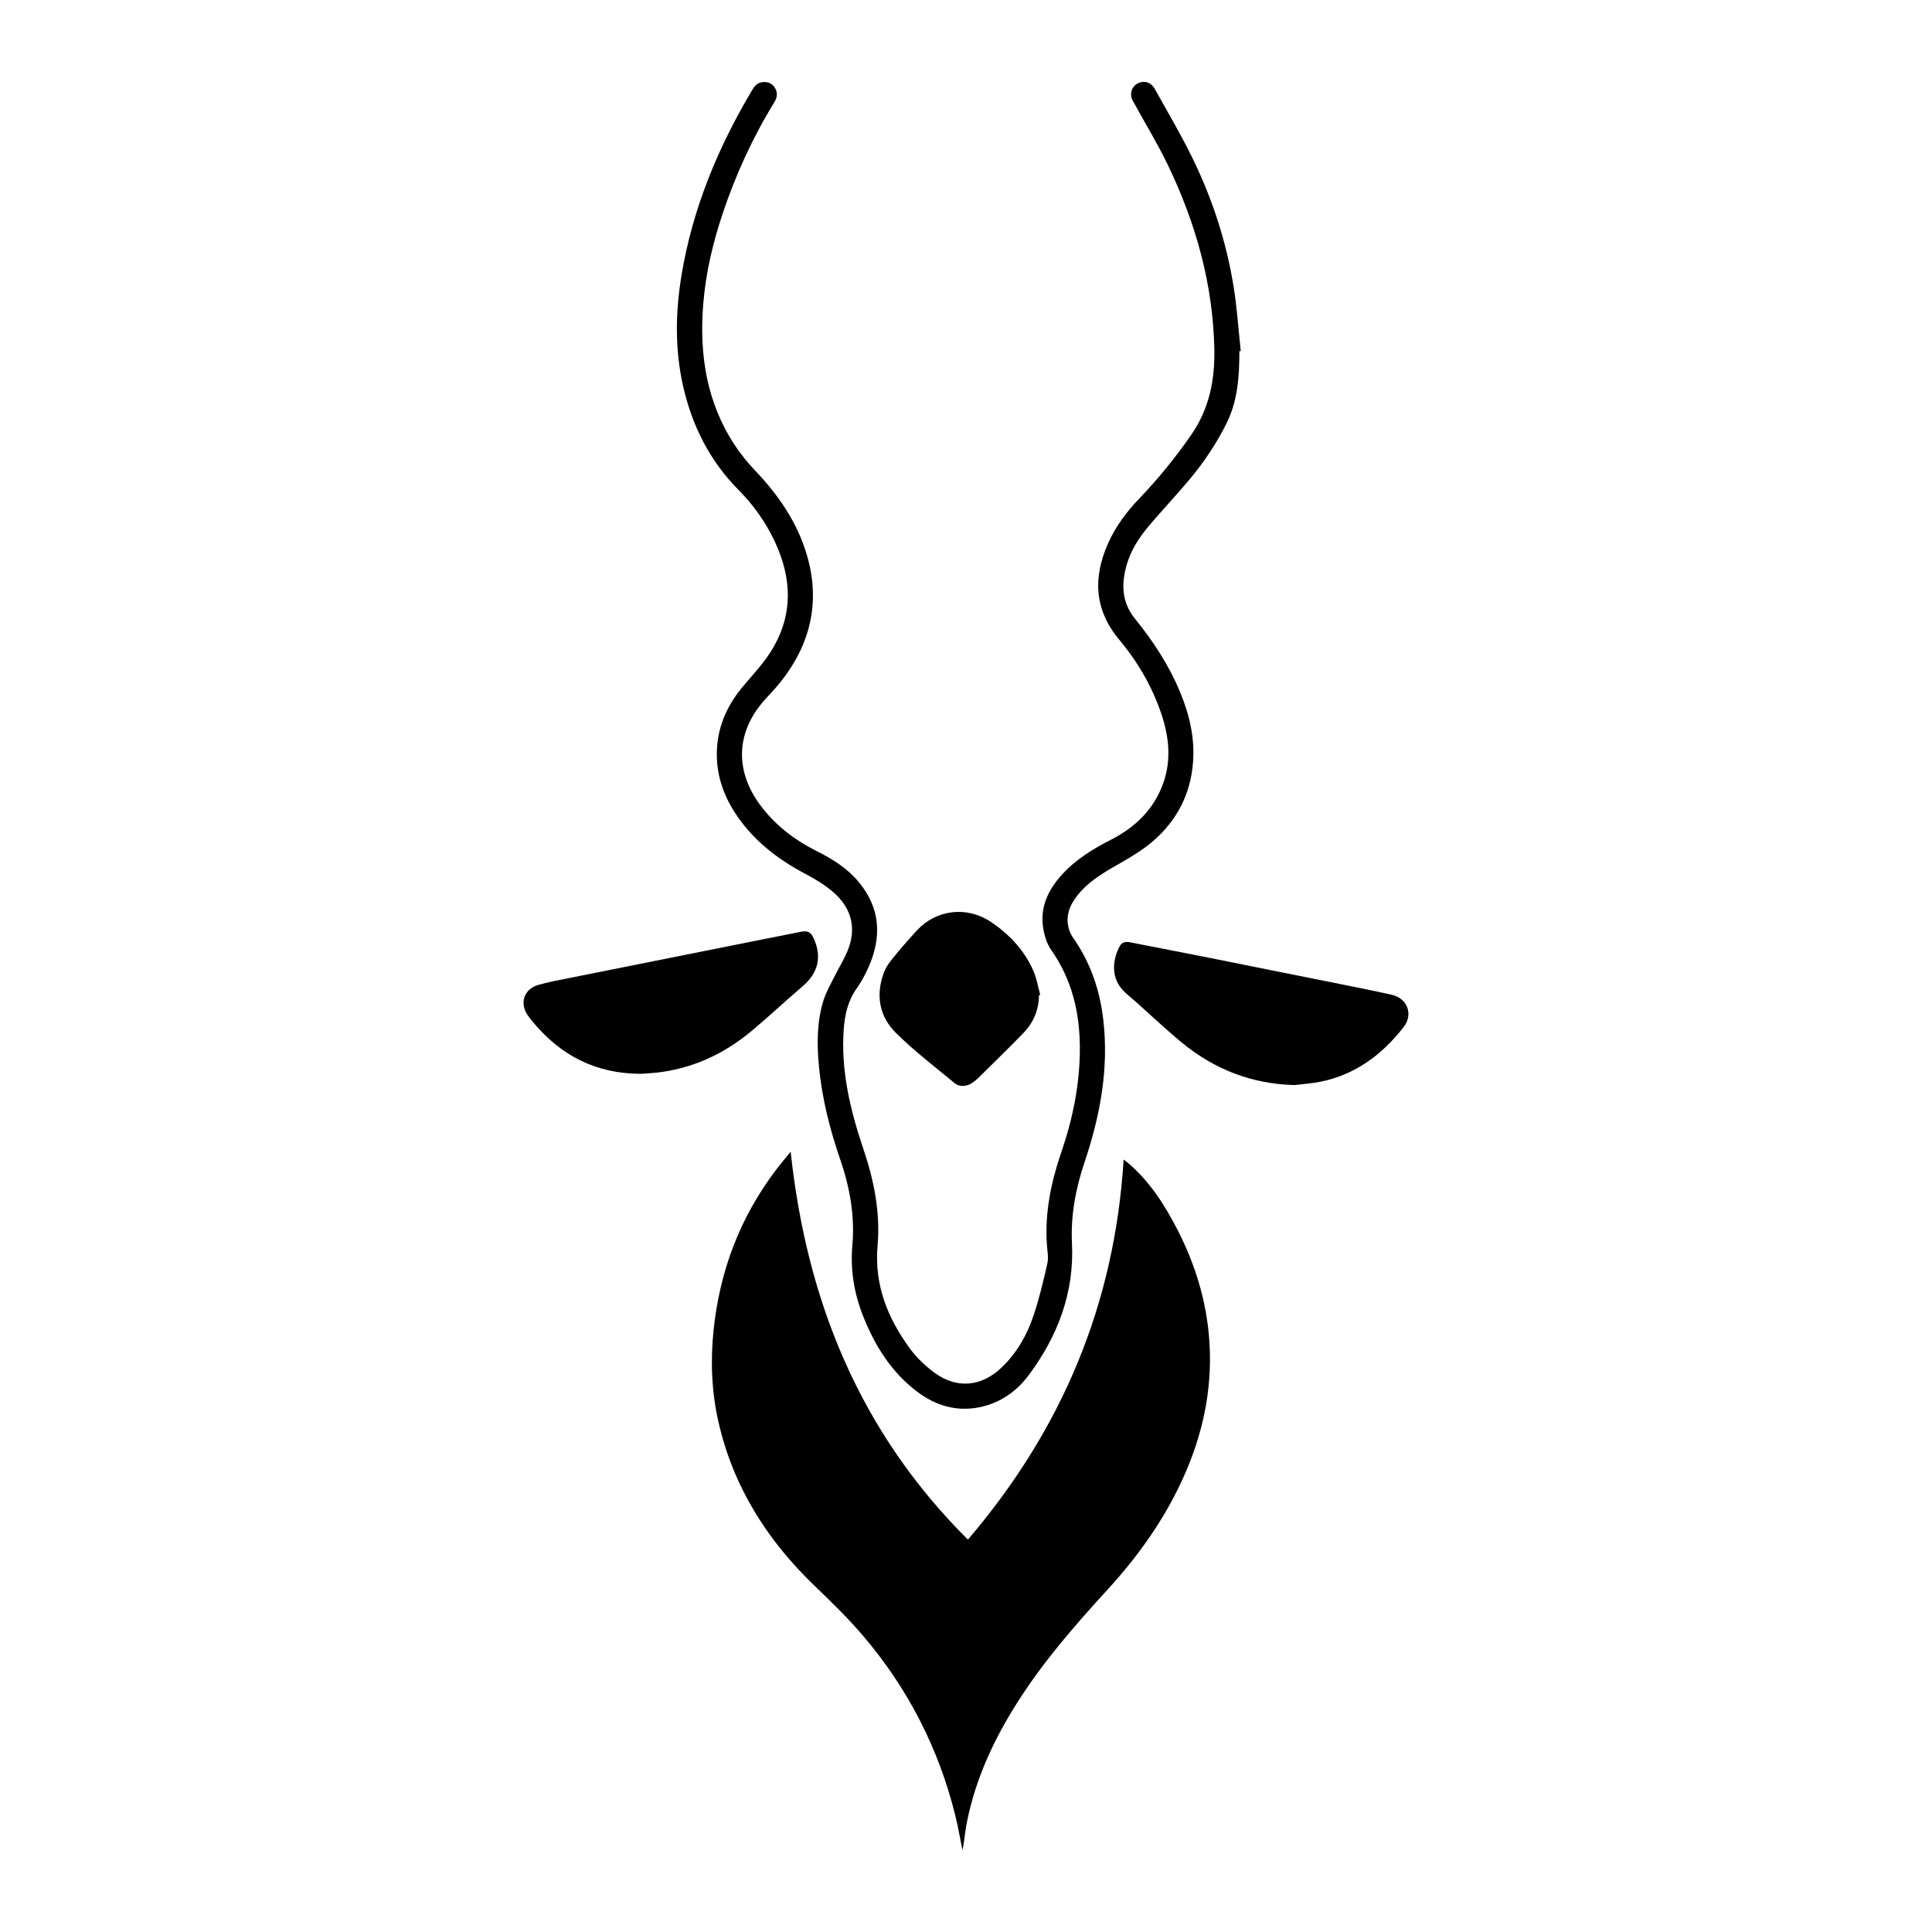
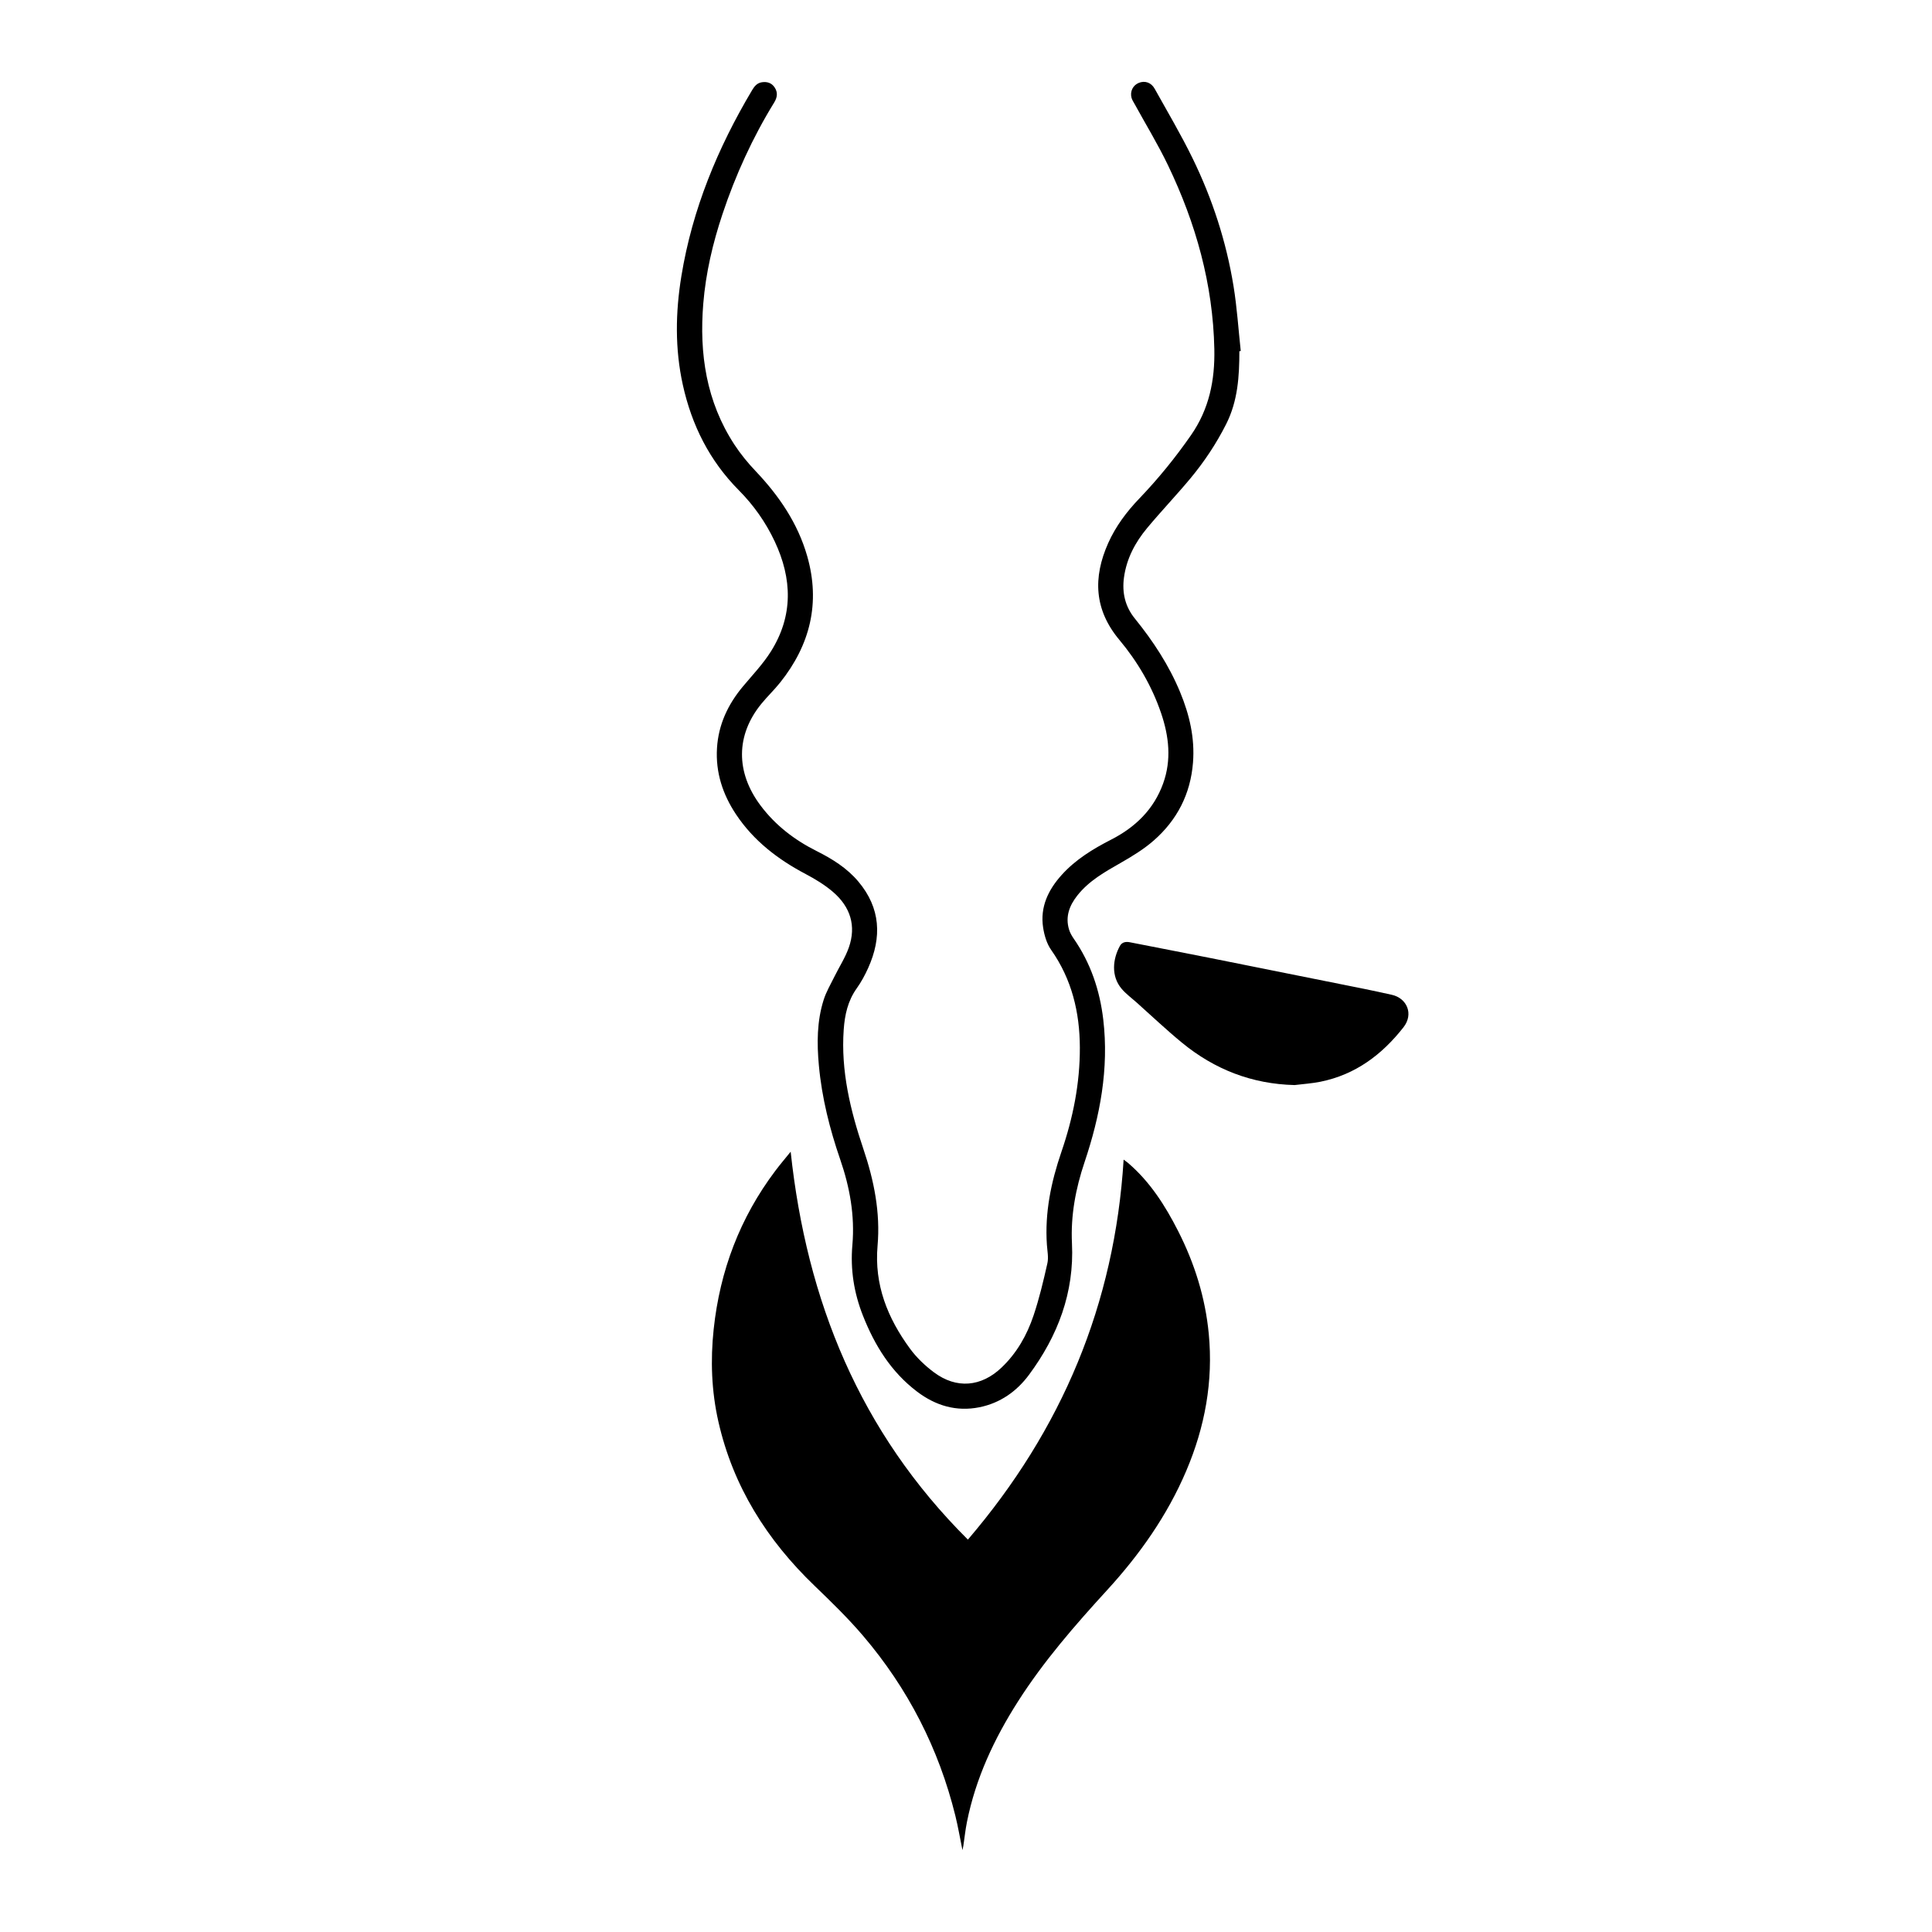
<svg xmlns="http://www.w3.org/2000/svg" version="1.1" id="Layer_1" x="0px" y="0px" width="1000px" height="1000px" viewBox="0 0 1000 1000" enable-background="new 0 0 1000 1000" xml:space="preserve">
  <g>
    <path fill-rule="evenodd" clip-rule="evenodd" d="M500.978,796.902c48.716-56.957,75.995-121.957,80.61-196.689   c0.91,0.687,1.667,1.193,2.354,1.782c11.338,9.725,19.167,22.036,25.851,35.177c8.52,16.749,14.059,34.42,15.858,53.153   c2.371,24.678-1.99,48.305-11.663,71.023c-9.824,23.076-24.062,43.243-40.914,61.655c-16.646,18.187-32.811,36.749-46.124,57.601   c-12.348,19.339-21.953,39.847-26.47,62.493c-0.812,4.067-1.241,8.211-1.857,12.317c-0.084,0.56-0.228,1.111-0.459,2.219   c-1.299-6.348-2.28-12.165-3.692-17.876c-8.581-34.729-24.511-65.784-47.67-92.982c-7.797-9.155-16.478-17.602-25.163-25.946   c-24.649-23.685-42.221-51.454-49.815-85.053c-3.564-15.771-4.143-31.715-2.424-47.815c3.227-30.235,13.588-57.63,31.902-81.95   c2.486-3.301,5.172-6.45,7.943-9.889C417.504,673.266,444.98,741.173,500.978,796.902z" />
    <path fill-rule="evenodd" clip-rule="evenodd" d="M641.496,181.766c-0.002,12.983-0.793,25.781-6.817,37.718   c-5.106,10.119-11.33,19.489-18.544,28.159c-7.265,8.73-15.128,16.961-22.395,25.689c-6.169,7.41-10.627,15.783-11.967,25.545   c-1.078,7.863,0.588,15.057,5.591,21.231c9.487,11.709,17.689,24.19,23.471,38.153c4.824,11.652,7.662,23.678,6.662,36.436   c-1.276,16.304-8.248,29.815-20.423,40.437c-5.101,4.45-11.03,8.071-16.939,11.447c-8.242,4.708-16.485,9.3-22.49,16.903   c-4.108,5.203-6.331,10.969-4.298,17.656c0.492,1.619,1.365,3.186,2.338,4.586c8.798,12.658,13.574,26.777,15.364,41.986   c2.992,25.42-1.631,49.876-9.683,73.824c-4.603,13.687-7.22,27.55-6.514,42.068c1.233,25.391-7.302,47.793-22.168,67.896   c-6.378,8.625-14.949,14.725-25.747,16.892c-11.973,2.402-22.688-0.853-32.24-8.08c-13.414-10.151-21.942-23.906-28.018-39.295   c-4.639-11.749-6.602-23.86-5.483-36.624c1.323-15.118-1.329-29.849-6.276-44.191c-5.459-15.832-9.529-32.013-11.066-48.728   c-1.053-11.448-1.039-22.922,2.492-34.01c1.32-4.146,3.6-7.998,5.537-11.936c2.474-5.027,5.605-9.809,7.457-15.049   c3.991-11.293,0.767-21.122-8.127-28.778c-4.217-3.63-9.11-6.624-14.055-9.228c-14.43-7.596-27.028-17.222-36.17-30.93   c-6.925-10.385-10.633-21.758-9.868-34.329c0.743-12.203,5.694-22.682,13.484-31.979c4.946-5.903,10.341-11.564,14.416-18.038   c11.62-18.461,11.058-37.666,1.962-56.994c-4.658-9.901-10.906-18.746-18.592-26.486c-15.171-15.281-24.359-33.708-28.957-54.526   c-4.129-18.697-3.814-37.512-0.738-56.336c5.649-34.561,18.779-66.273,36.605-96.201c1.189-1.996,2.568-3.712,5.06-4.081   c2.727-0.404,5.044,0.343,6.597,2.667c1.726,2.587,1.387,5.173-0.217,7.783c-11.195,18.218-20.023,37.541-26.785,57.813   c-5.027,15.072-8.645,30.467-9.939,46.329c-2.118,25.942,1.566,50.691,16.095,72.929c3.202,4.901,6.985,9.512,11.02,13.764   c12.111,12.761,21.815,26.974,26.687,44.01c6.907,24.159,1.531,45.893-13.949,65.331c-3.076,3.863-6.695,7.291-9.816,11.122   c-13.205,16.206-13.301,35.35-0.431,52.552c7.698,10.288,17.595,17.872,28.985,23.585c8.128,4.077,15.773,8.808,21.686,15.839   c11.553,13.742,12.219,28.848,5.087,44.71c-1.661,3.693-3.628,7.327-5.976,10.618c-4.575,6.415-6.156,13.68-6.694,21.259   c-1.52,21.414,3.425,41.836,10.192,61.859c5.504,16.285,8.828,32.901,7.326,50.03c-1.773,20.231,5.203,37.455,16.742,53.221   c3.426,4.682,7.836,8.894,12.504,12.366c11.617,8.639,24.384,7.51,34.891-2.472c7.912-7.517,13.184-16.805,16.6-26.977   c2.963-8.82,5.121-17.936,7.162-27.027c0.678-3.02-0.026-6.375-0.248-9.566c-1.154-16.632,2.162-32.525,7.523-48.163   c5.99-17.473,9.603-35.446,9.531-53.978c-0.071-18.219-4.149-35.293-14.863-50.523c-2.281-3.242-3.539-7.56-4.151-11.553   c-1.632-10.629,2.63-19.496,9.589-27.221c7.196-7.991,16.197-13.47,25.673-18.322c12.474-6.388,22.039-15.631,26.865-29.055   c4.393-12.218,3.021-24.407-1.07-36.413c-4.778-14.019-12.19-26.644-21.631-37.942c-12.99-15.545-13.693-32.216-5.762-49.997   c3.895-8.73,9.546-16.264,16.131-23.136c9.798-10.227,18.683-21.162,26.777-32.813c9.384-13.507,12.382-28.392,12.049-44.535   c-0.692-33.612-9.57-65.111-23.997-95.162c-5.197-10.825-11.487-21.126-17.269-31.671c-0.579-1.056-1.292-2.095-1.595-3.234   c-0.876-3.292,0.742-6.475,3.737-7.7c3.12-1.276,6.406-0.27,8.233,3.01c6.653,11.94,13.634,23.73,19.622,36.001   c10.253,21.009,17.464,43.139,21.213,66.24c1.8,11.091,2.521,22.356,3.73,33.543C641.975,181.719,641.735,181.742,641.496,181.766z   " />
    <path fill-rule="evenodd" clip-rule="evenodd" d="M670.087,561.626c-22.062-0.532-41.419-8.069-58.302-21.928   c-8.105-6.652-15.724-13.897-23.556-20.882c-2.581-2.302-5.435-4.379-7.654-6.99c-5.613-6.607-4.605-15.497-0.927-22.191   c1.087-1.979,3.009-2.35,5.195-1.918c13.831,2.732,27.68,5.375,41.506,8.13c26.548,5.29,53.087,10.626,79.625,15.967   c4.831,0.973,9.646,2.03,14.457,3.101c7.675,1.708,11.477,9.854,5.971,16.858c-11.195,14.242-24.911,24.484-42.943,28.129   C679.065,560.79,674.548,561.068,670.087,561.626z" />
-     <path fill-rule="evenodd" clip-rule="evenodd" d="M331.686,555.816c-23.712-0.103-41.393-9.682-55.553-26.465   c-0.949-1.125-1.846-2.298-2.725-3.479c-4.676-6.281-2.364-13.898,5.184-16.075c5.47-1.577,11.113-2.578,16.707-3.7   c33.578-6.736,67.163-13.436,100.748-20.141c6.275-1.254,12.553-2.506,18.836-3.719c3.199-0.617,4.823,0.277,6.205,3.277   c4.459,9.678,2.459,18.022-5.585,24.91c-8.892,7.612-17.431,15.64-26.407,23.147c-13.553,11.337-29.005,18.786-46.624,21.3   C338.447,555.447,334.361,555.591,331.686,555.816z" />
-     <path fill-rule="evenodd" clip-rule="evenodd" d="M537.775,515.145c-0.1,7.527-2.799,14.094-7.981,19.449   c-7.595,7.849-15.442,15.455-23.208,23.138c-0.981,0.971-2.082,1.838-3.2,2.653c-2.729,1.989-6.667,2.396-9.233,0.275   c-10.273-8.492-20.933-16.628-30.381-25.976c-8.836-8.742-10.663-20.018-6.084-31.749c1.254-3.211,3.689-6.041,5.918-8.773   c3.559-4.364,7.307-8.584,11.133-12.717c9.756-10.533,25.544-12.616,37.93-4.399c9.572,6.352,17.421,14.632,22.14,25.303   c1.749,3.955,2.442,8.377,3.616,12.586C538.208,515.004,537.991,515.074,537.775,515.145z" />
  </g>
</svg>